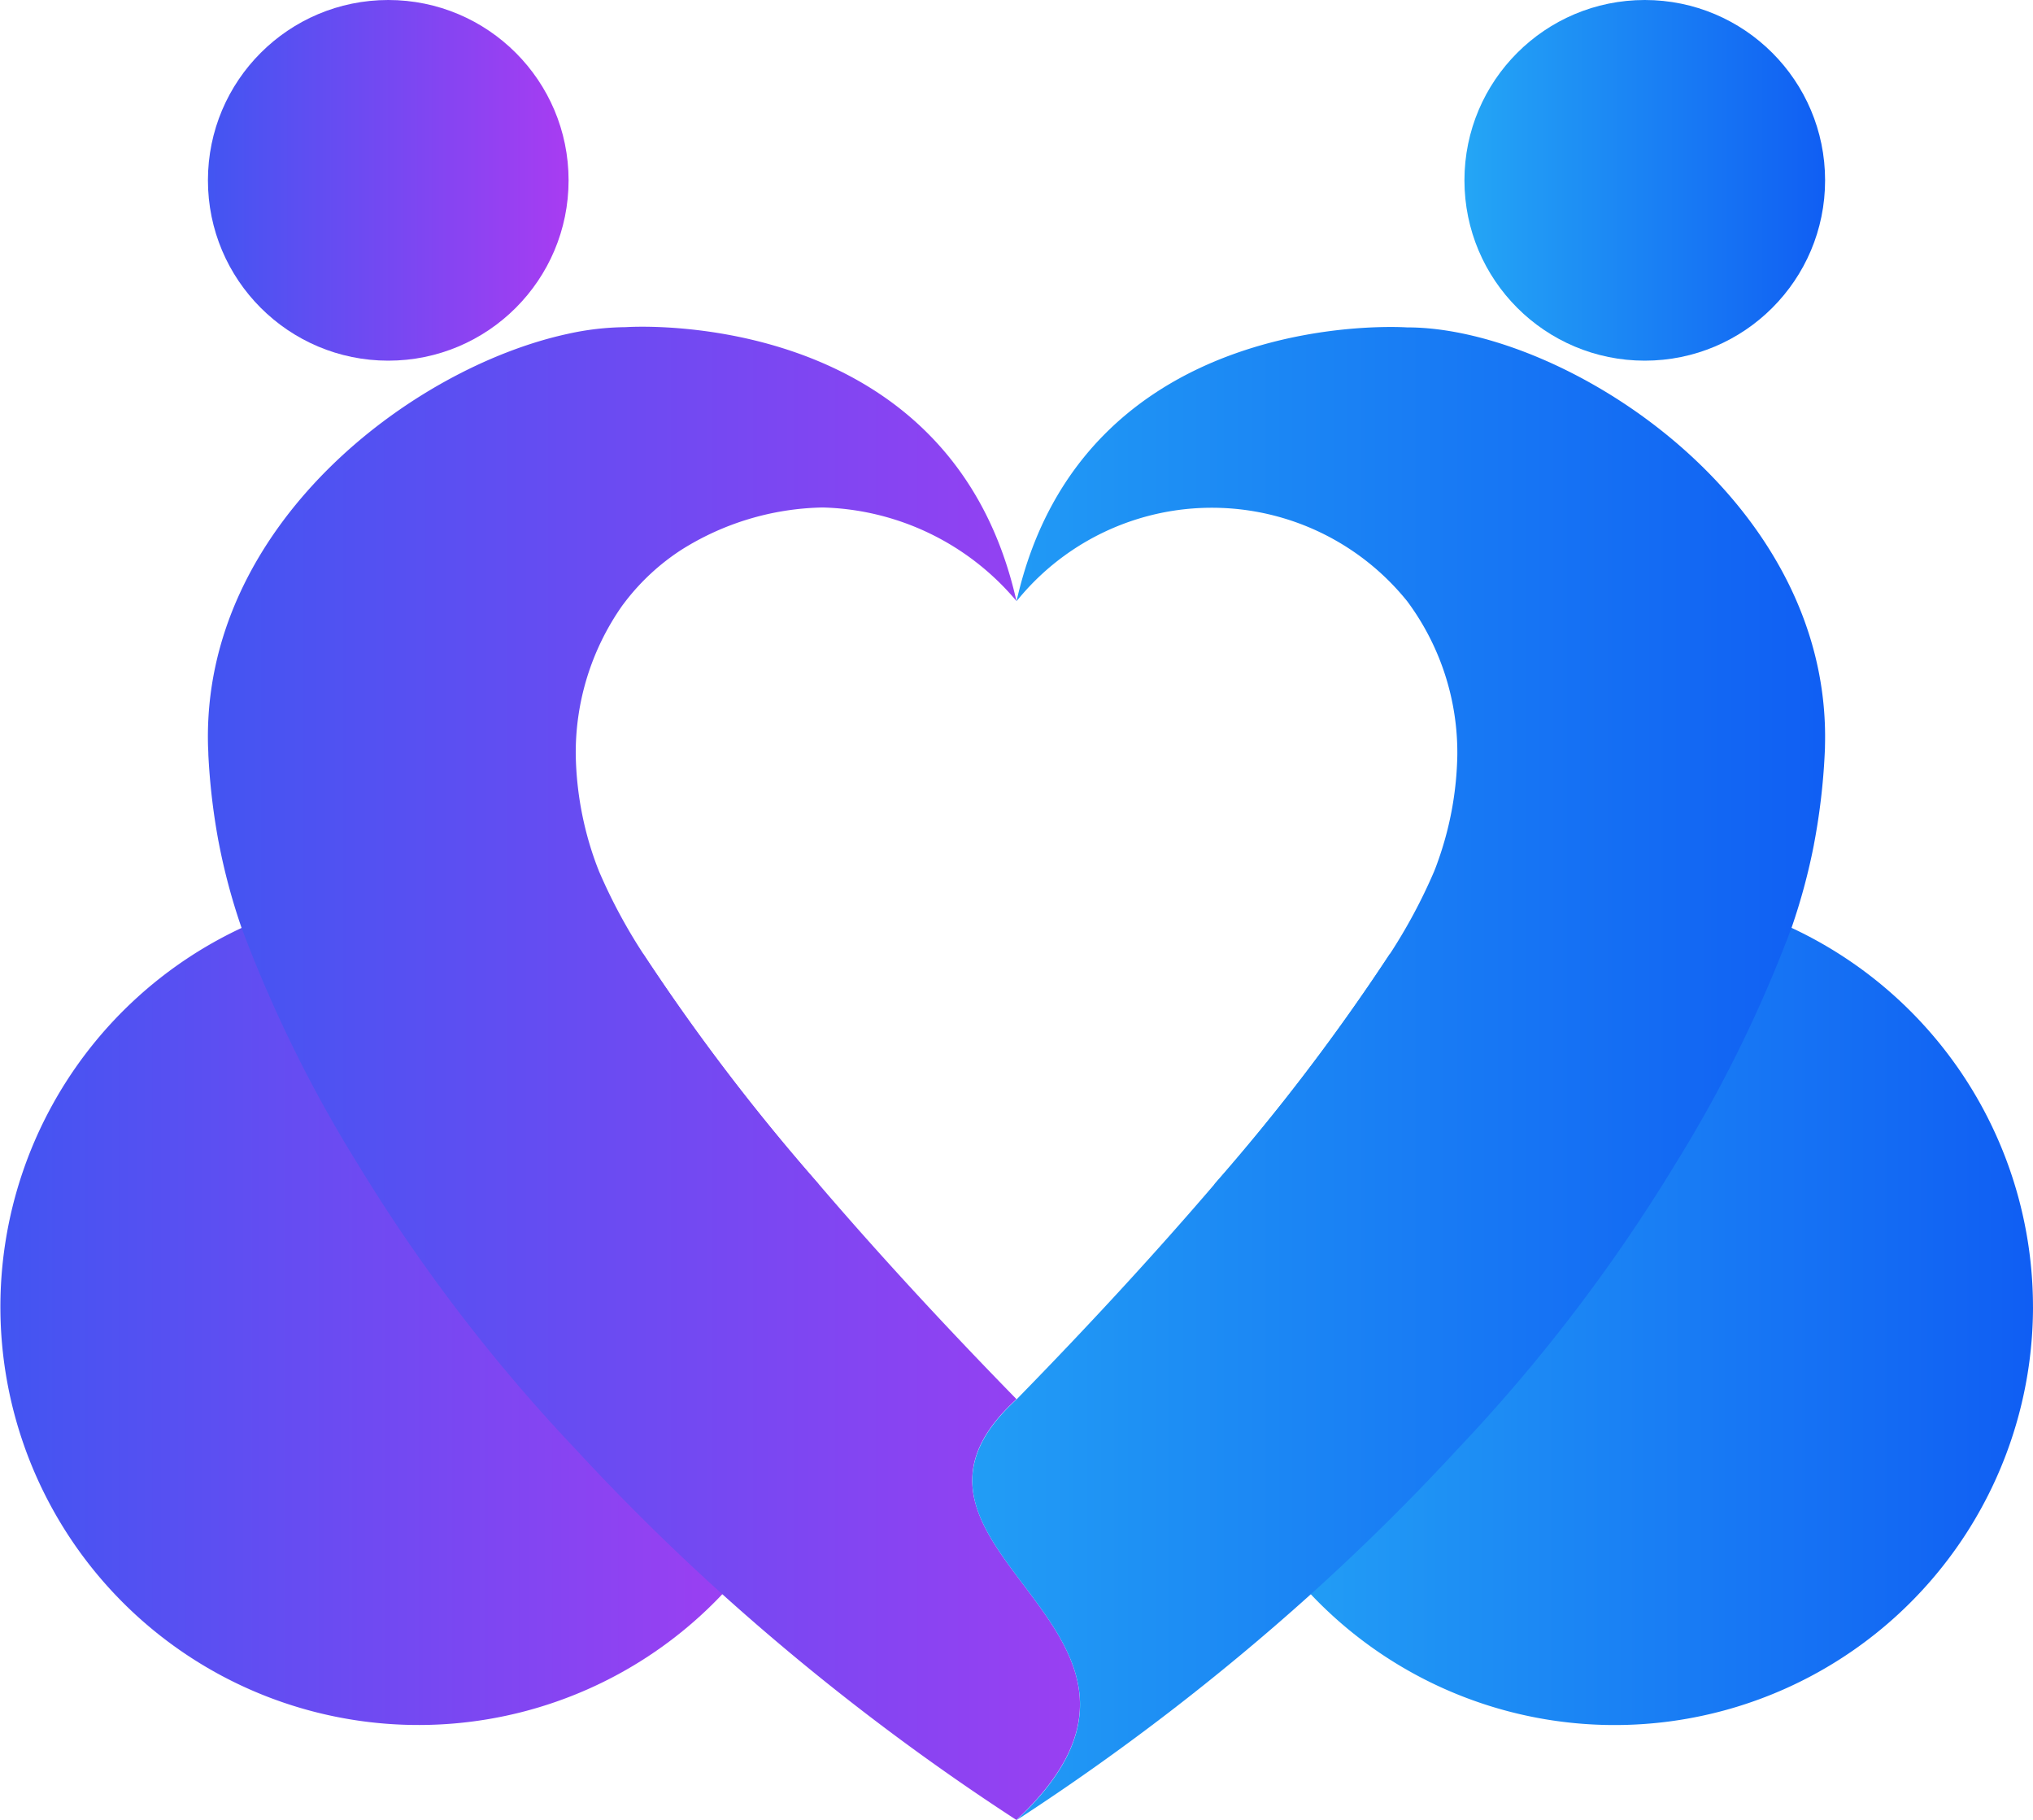
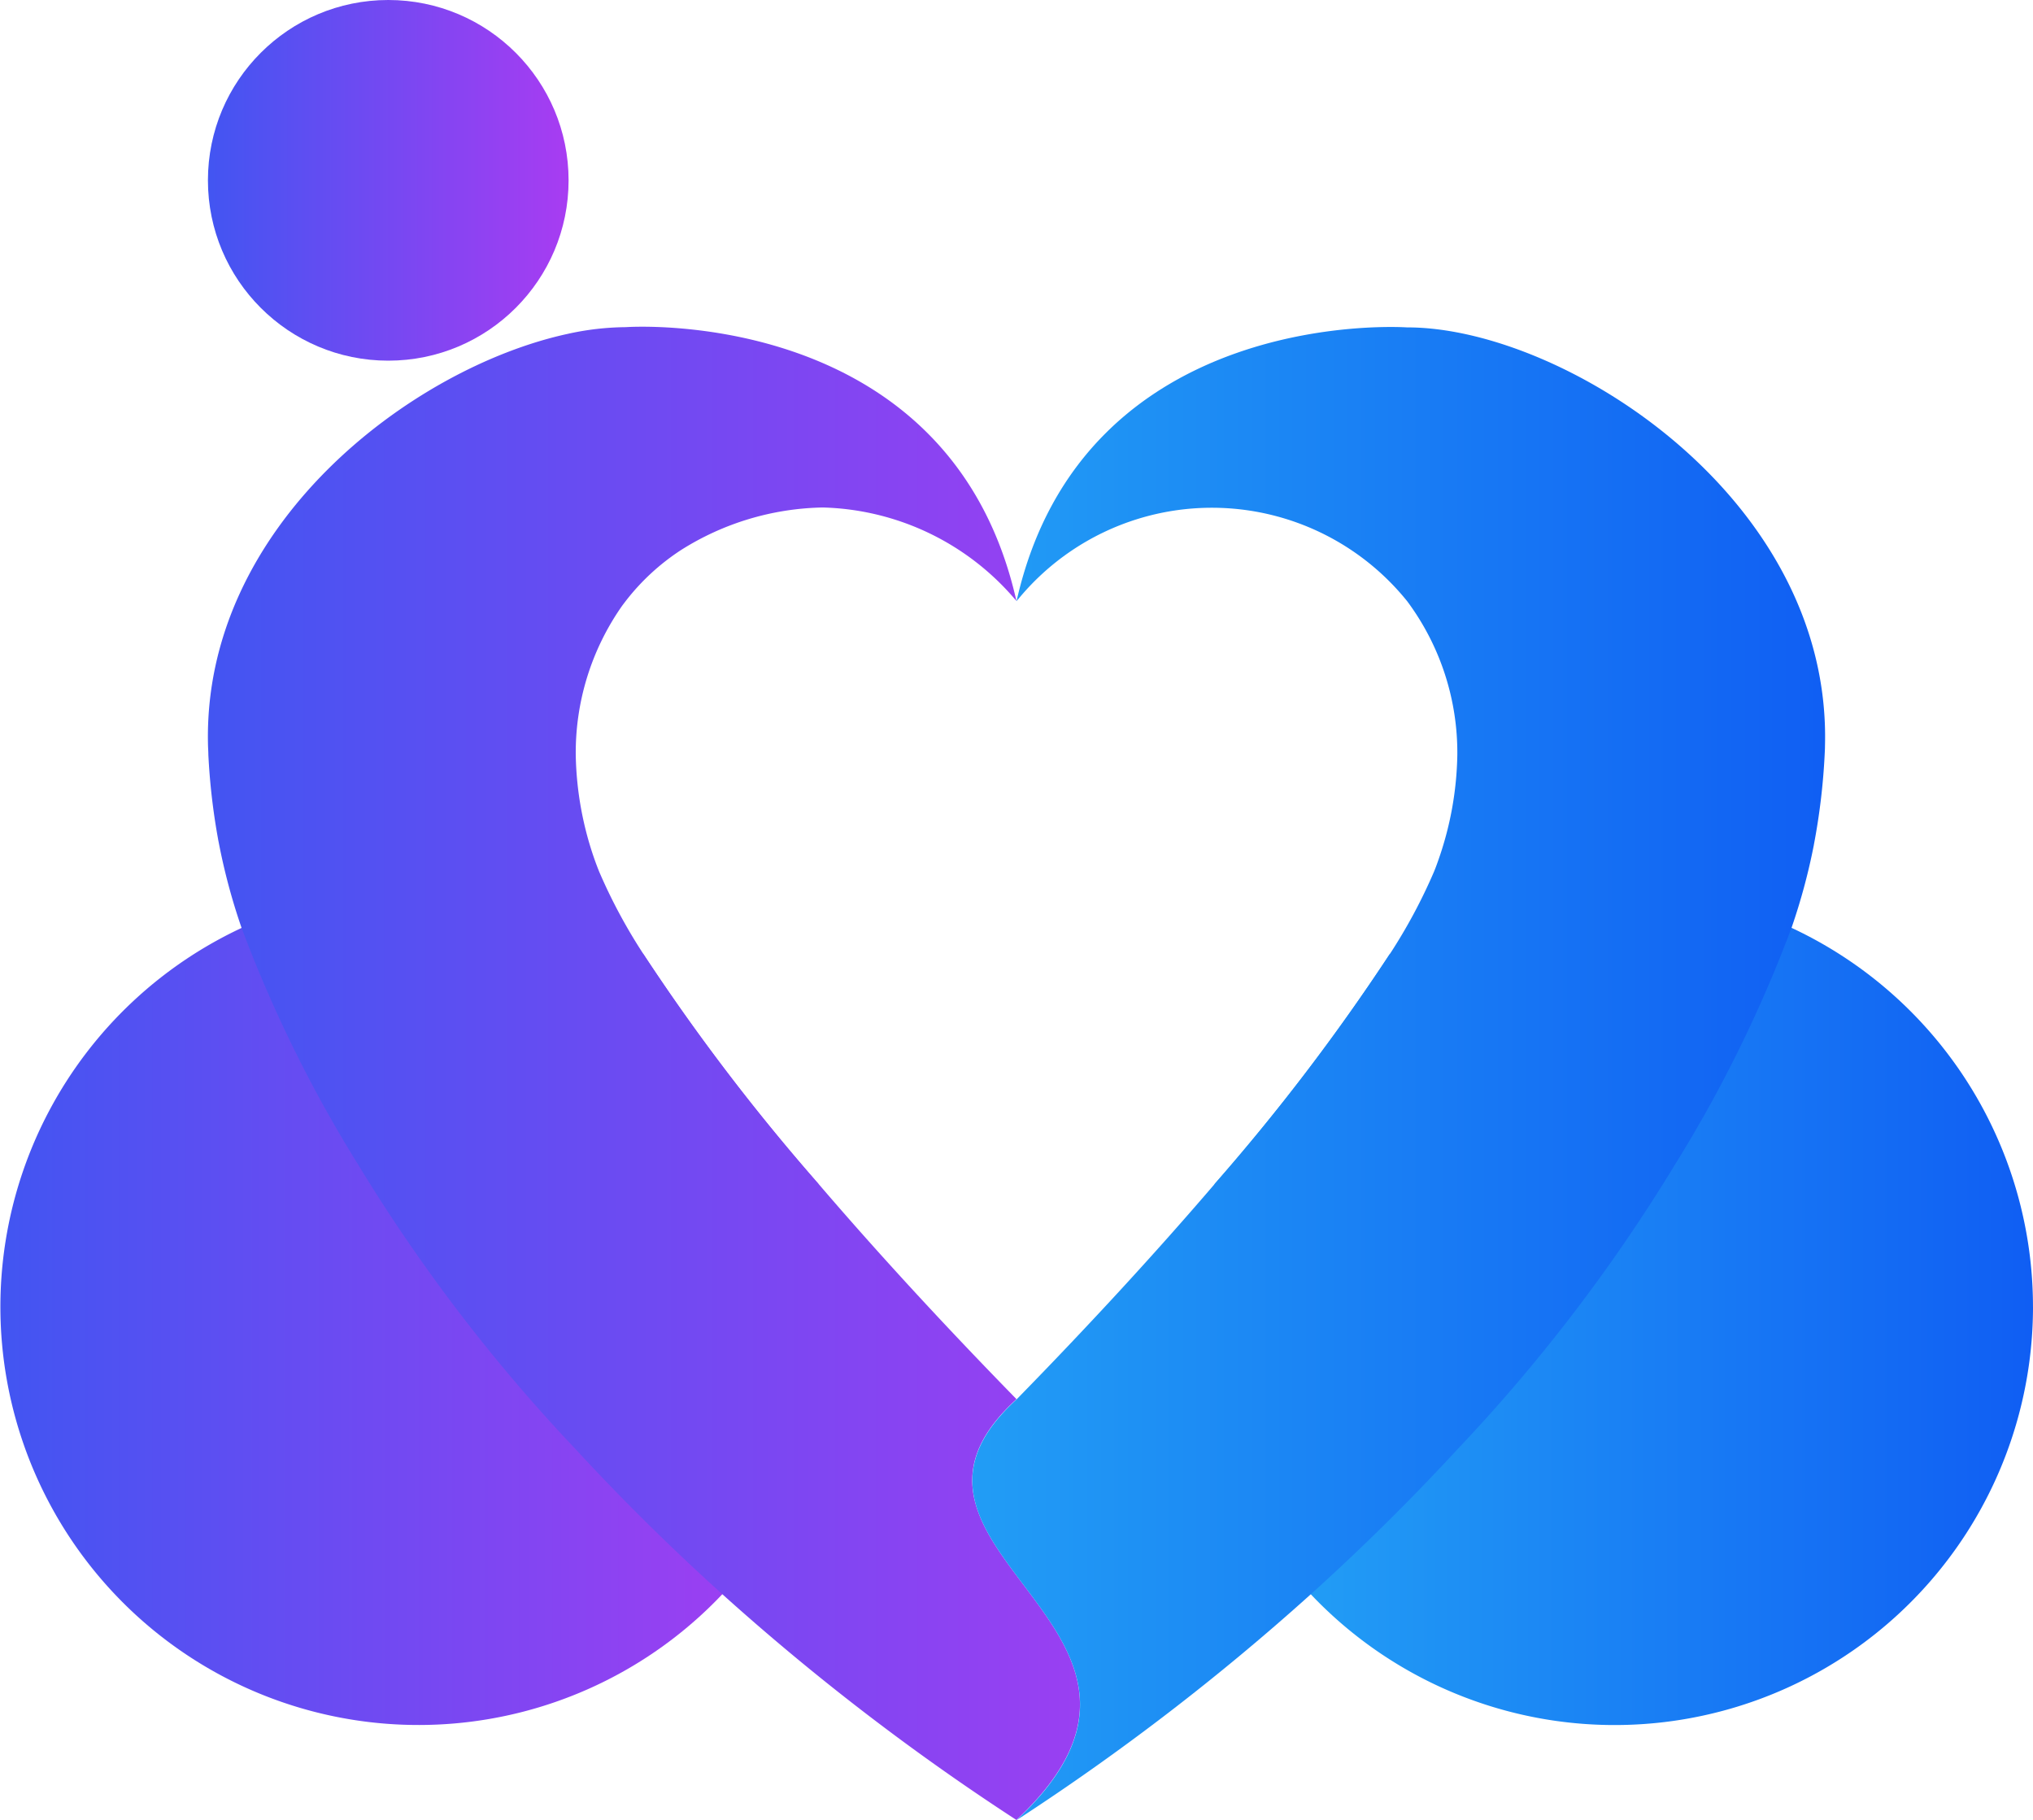
<svg xmlns="http://www.w3.org/2000/svg" id="logo" width="92.514" height="82.821" viewBox="0 0 92.514 82.821">
  <defs>
    <linearGradient id="linear-gradient" y1="0.5" x2="1" y2="0.5" gradientUnits="objectBoundingBox">
      <stop offset="0" stop-color="#4255f2" />
      <stop offset="1" stop-color="#a83cf2" />
    </linearGradient>
    <linearGradient id="linear-gradient-2" y1="0.5" x2="1" y2="0.5" gradientUnits="objectBoundingBox">
      <stop offset="0" stop-color="#24a6f5" />
      <stop offset="1" stop-color="#105ef3" />
    </linearGradient>
  </defs>
  <circle id="Elipse_1" data-name="Elipse 1" cx="8.206" cy="8.206" r="8.206" transform="translate(9.462 0)" fill="url(#linear-gradient)" />
-   <circle id="Elipse_2" data-name="Elipse 2" cx="8.206" cy="8.206" r="8.206" transform="translate(66.641 0)" fill="url(#linear-gradient-2)" />
  <path id="Caminho_7" data-name="Caminho 7" d="M239.006,551.907a19.029,19.029,0,1,1-8.793-16.049,95.048,95.048,0,0,0,7.951,10.437A19.006,19.006,0,0,1,239.006,551.907Z" transform="translate(-200.93 -492.433)" fill="url(#linear-gradient)" />
  <path id="Caminho_8" data-name="Caminho 8" d="M638.036,551.907A19.038,19.038,0,1,1,600.8,546.3a95.008,95.008,0,0,0,7.953-10.439,19.036,19.036,0,0,1,29.282,16.049Z" transform="translate(-545.522 -492.433)" fill="url(#linear-gradient-2)" />
  <path id="Caminho_9" data-name="Caminho 9" d="M307.1,413.423a107.977,107.977,0,0,1-13.381-10.271c-2.659-2.4-4.873-4.643-6.678-6.6a76.679,76.679,0,0,1-9.877-12.917,60.715,60.715,0,0,1-5.33-10.82,28.111,28.111,0,0,1-1.037-3.88c-.011-.053-.022-.105-.03-.158a29.674,29.674,0,0,1-.441-3.833c0-.134-.011-.27-.015-.411-.263-10,9.259-17.187,16.349-18.731a12.6,12.6,0,0,1,2.66-.31s14.741-1.064,17.779,12.461a11.9,11.9,0,0,0-8.813-4.255,12.473,12.473,0,0,0-6.454,1.939,10.246,10.246,0,0,0-2.512,2.317c-.059.078-.119.155-.175.232a11.633,11.633,0,0,0-2.1,6.757,15.13,15.13,0,0,0,.873,4.82c.059.164.123.331.19.5a24.672,24.672,0,0,0,2.02,3.761,95.015,95.015,0,0,0,7.951,10.437c2.591,3.026,5.617,6.329,9.023,9.812C299.533,401.2,316.424,404.692,307.1,413.423Z" transform="translate(-260.845 -330.605)" fill="url(#linear-gradient)" />
  <path id="Caminho_10" data-name="Caminho 10" d="M564.049,364.564c0,.136-.008.273-.015.411a29.441,29.441,0,0,1-.49,4.091s0,.005,0,.008a27.882,27.882,0,0,1-1.016,3.773,60.826,60.826,0,0,1-5.33,10.82,76.674,76.674,0,0,1-9.877,12.917c-1.805,1.954-4.019,4.2-6.678,6.6a107.759,107.759,0,0,1-13.381,10.272c9.319-8.731-7.57-12.224,0-19.147,3.405-3.482,6.43-6.783,9.02-9.809a95.051,95.051,0,0,0,7.954-10.439,24.669,24.669,0,0,0,2.02-3.761c.064-.157.123-.312.177-.468a15.118,15.118,0,0,0,.885-4.85,11.546,11.546,0,0,0-2.28-6.991,11.413,11.413,0,0,0-17.779,0c3.04-13.524,17.779-12.461,17.779-12.461.049,0,.1,0,.146,0C552.263,345.628,564.346,353.316,564.049,364.564Z" transform="translate(-481.001 -330.631)" fill="url(#linear-gradient-2)" />
</svg>